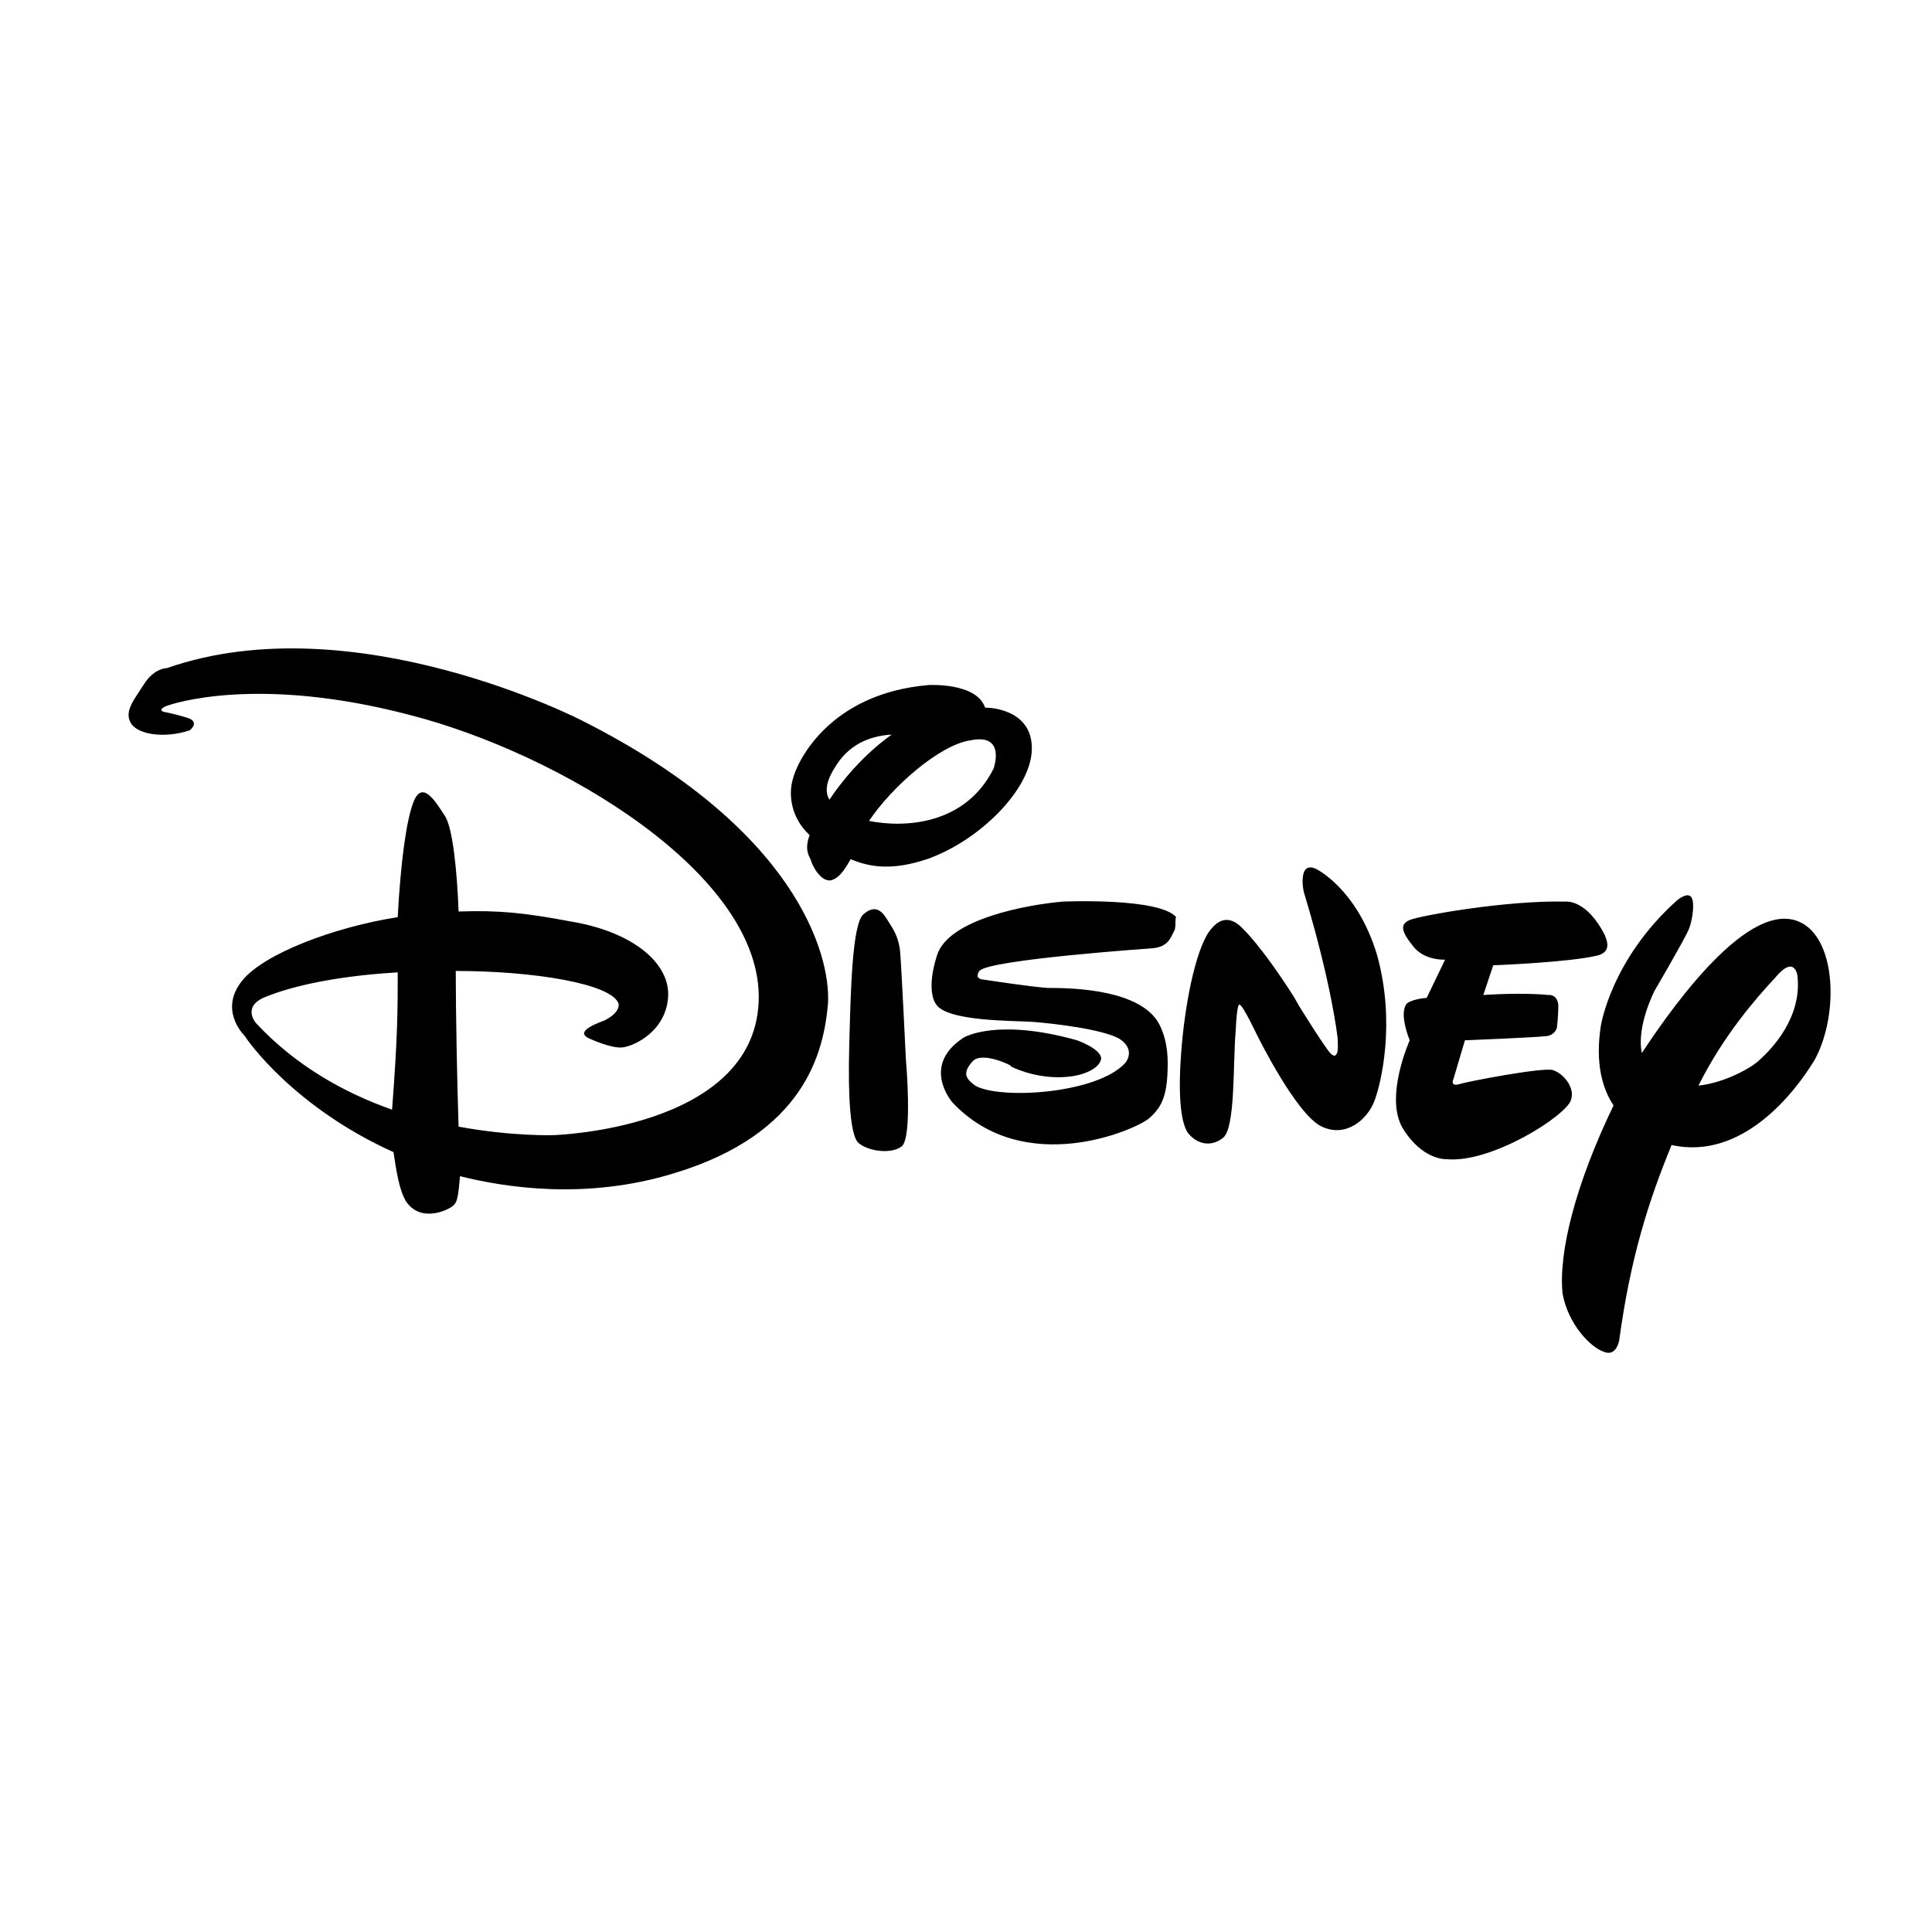
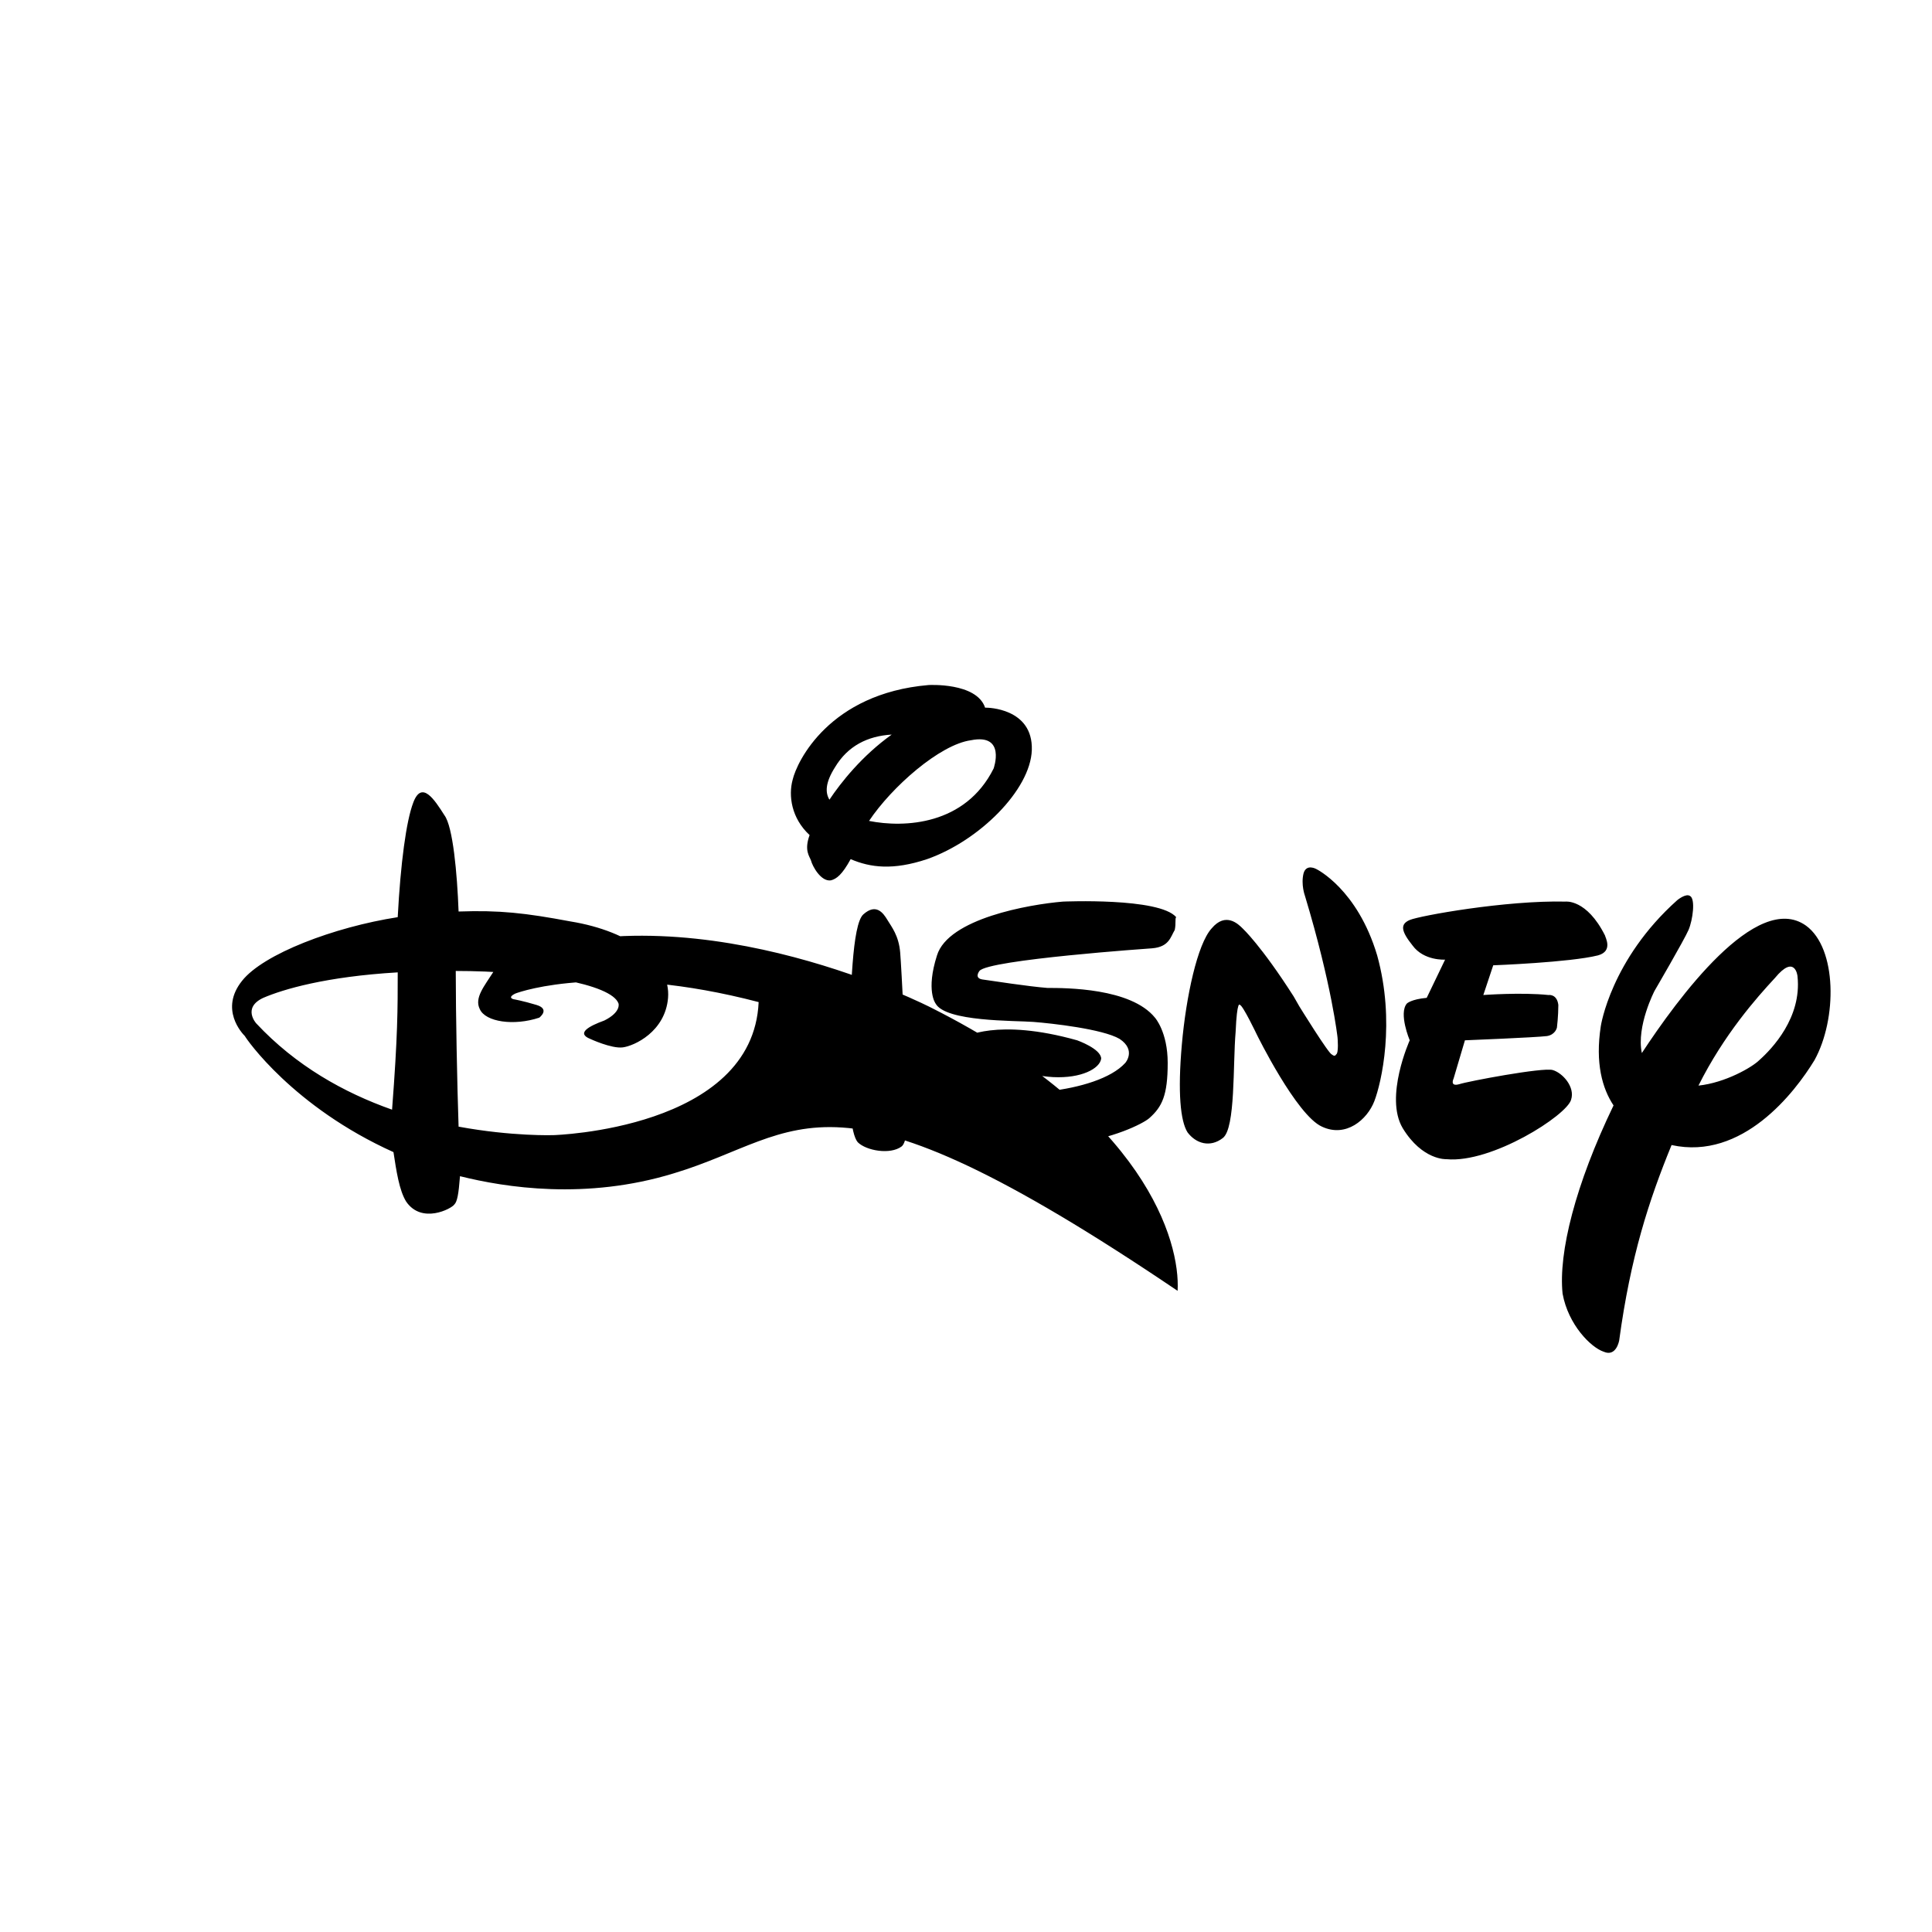
<svg xmlns="http://www.w3.org/2000/svg" version="1.1" id="_图层_2" x="0px" y="0px" viewBox="0 0 136.5 136.5" style="enable-background:new 0 0 136.5 136.5;" xml:space="preserve">
-   <path d="M112.9,67.5c-2,0.5-7.4,0.7-7.4,0.7l-0.7,2.1c0,0,2.7-0.2,4.6,0c0,0,0.6-0.1,0.7,0.7c0,0.8-0.1,1.6-0.1,1.6  s-0.1,0.5-0.7,0.6c-0.8,0.1-5.8,0.3-5.8,0.3l-0.8,2.7c0,0-0.3,0.6,0.4,0.4c0.6-0.2,5.9-1.2,6.6-1c0.7,0.2,1.6,1.2,1.3,2.1  c-0.3,1.1-5.6,4.5-8.8,4.2c0,0-1.7,0.1-3.1-2.2c-1.3-2.2,0.5-6.2,0.5-6.2s-0.8-1.9-0.2-2.6c0,0,0.3-0.3,1.4-0.4l1.3-2.7  c0,0-1.5,0.1-2.3-1c-0.8-1-0.9-1.5-0.2-1.8c0.7-0.3,6.8-1.4,11-1.3c0,0,1.5-0.2,2.8,2.4C113.4,66.2,114,67.2,112.9,67.5 M97.1,77.8  c-0.5,1.3-2,2.6-3.7,1.8c-1.8-0.8-4.6-6.5-4.6-6.5s-1-2.1-1.2-2.1c0,0-0.2-0.4-0.3,1.9c-0.2,2.3,0,6.8-0.9,7.5  c-0.9,0.7-1.9,0.4-2.5-0.4c-0.5-0.8-0.7-2.8-0.4-6.2c0.3-3.4,1.1-7.1,2.1-8.2c1-1.2,1.9-0.3,2.2,0c0,0,1.3,1.2,3.6,4.8l0.4,0.7  c0,0,2.1,3.4,2.3,3.4c0,0,0.2,0.2,0.3,0c0.2-0.1,0.1-1.2,0.1-1.2s-0.4-3.7-2.3-10c0,0-0.3-0.8-0.1-1.6c0.2-0.7,0.9-0.3,0.9-0.3  s2.9,1.4,4.3,6.1C98.6,72.2,97.6,76.5,97.1,77.8 M83,65.7c-0.3,0.5-0.4,1.2-1.6,1.3c0,0-11.6,0.8-12.2,1.6c0,0-0.4,0.5,0.2,0.6  c0.7,0.1,3.3,0.5,4.6,0.6c1.3,0,5.9,0,7.6,2.1c0,0,0.9,1,0.9,3.2c0,2.3-0.4,3.1-1.3,3.9c-0.9,0.8-8.8,4.3-13.9-1.1  c0,0-2.3-2.6,0.8-4.6c0,0,2.3-1.4,8,0.2c0,0,1.7,0.6,1.7,1.3c-0.1,0.7-1.4,1.4-3.4,1.3c-1.9-0.1-3.3-0.9-3-0.8  c0.3,0.1-2-1.1-2.7-0.3c-0.7,0.8-0.5,1.2,0.2,1.7c1.7,1,8.6,0.6,10.6-1.6c0,0,0.8-0.9-0.4-1.7c-1.2-0.7-4.8-1.1-6.1-1.2  c-1.3-0.1-6.2,0-6.9-1.3c0,0-0.7-0.9,0.1-3.4c0.8-2.6,6.5-3.6,8.9-3.8c0,0,6.8-0.3,8,1.1C83,64.9,83.1,65.2,83,65.7 M63.7,81  c-0.8,0.6-2.5,0.3-3.1-0.3c-0.5-0.6-0.7-3-0.6-6.8c0.1-3.8,0.2-8.6,1-9.3c0.9-0.8,1.4-0.1,1.7,0.4c0.3,0.5,0.8,1.1,0.9,2.3  c0.1,1.2,0.4,7.5,0.4,7.5S64.5,80.4,63.7,81 M65.5,60.7c-2.4,0.8-4,0.6-5.4,0c-0.6,1.1-1,1.4-1.4,1.5c-0.7,0.1-1.3-1-1.4-1.4  c-0.1-0.3-0.5-0.7-0.1-1.8c-1.3-1.2-1.5-2.8-1.2-3.9c0.3-1.3,2.6-6.1,9.6-6.7c0,0,3.4-0.2,4,1.6h0.1c0,0,3.3,0,3.2,3  C72.8,55.8,69.2,59.4,65.5,60.7 M68.6,52.3c-2.2,0.3-5.6,3.3-7.2,5.7c2.5,0.5,6.8,0.3,8.8-3.7C70.2,54.3,71.1,51.8,68.6,52.3   M59,54.2c-0.7,1.1-0.7,1.8-0.4,2.3c0.8-1.2,2.3-3.1,4.4-4.6C61.3,52,59.9,52.7,59,54.2 M118.1,80.9c-1.6,3.9-2.9,7.9-3.7,13.8  c0,0-0.2,1.2-1.1,0.8c-0.9-0.3-2.5-1.9-2.9-4.1c-0.3-2.9,0.9-7.7,3.6-13.3c-0.8-1.2-1.3-3-0.9-5.6c0,0,0.7-4.7,5.4-8.9  c0,0,0.6-0.5,0.9-0.3c0.4,0.2,0.2,1.7-0.1,2.4c-0.3,0.7-2.4,4.3-2.4,4.3s-1.3,2.5-0.9,4.4c2.5-3.8,8.1-11.5,11.6-9  c2.2,1.6,2.2,6.6,0.6,9.5C126.8,77.2,123.1,82,118.1,80.9 M125.4,69.1c-1.3,1.4-3.6,4-5.4,7.6c1.9-0.2,3.8-1.3,4.3-1.8  c0.9-0.8,3-3,2.7-5.9C127,68.9,126.8,67.4,125.4,69.1 M47.6,82.9c-6.2,1.9-11.9,1-15.1,0.2c-0.1,1.3-0.2,1.8-0.4,2  c-0.2,0.3-2.3,1.4-3.4-0.2c-0.5-0.8-0.7-2.2-0.9-3.5c-7.1-3.2-10.4-8-10.5-8.2c-0.2-0.2-1.8-1.9-0.2-3.9c1.5-1.9,6.5-3.8,11-4.5  c0.2-3.8,0.6-6.8,1.1-8.1c0.6-1.6,1.5-0.2,2.2,0.9c0.6,0.8,0.9,4.1,1,6.8c2.9-0.1,4.7,0.1,7.9,0.7c4.3,0.7,7.1,2.9,6.9,5.4  C47,72.9,44.8,73.9,44,74s-2.3-0.6-2.3-0.6c-1-0.4-0.1-0.9,1-1.3c1.2-0.6,1-1.2,1-1.2c-0.5-1.4-6-2.3-11.5-2.3c0,3,0.1,8.1,0.2,11  c3.8,0.7,6.7,0.6,6.7,0.6s14.1-0.4,14.5-9.4c0.4-9-14.1-17.6-24.7-20.3c-10.7-2.8-16.7-0.8-17.2-0.6c-0.6,0.3-0.1,0.4-0.1,0.4  s0.6,0.1,1.6,0.4s0.2,0.9,0.2,0.9c-1.8,0.6-3.8,0.3-4.2-0.6c-0.4-0.8,0.3-1.6,1-2.7c0.7-1.1,1.6-1.1,1.6-1.1  c13.2-4.6,29.3,3.7,29.3,3.7c15.1,7.6,17.6,16.5,17.4,20C58.2,74.3,56.9,80.1,47.6,82.9 M18.6,70.5c-1.5,0.7-0.5,1.8-0.5,1.8  c2.8,3,6.2,4.9,9.6,6.1c0.4-5.2,0.4-7.1,0.4-9.7C23,69,20,69.9,18.6,70.5" />
+   <path d="M112.9,67.5c-2,0.5-7.4,0.7-7.4,0.7l-0.7,2.1c0,0,2.7-0.2,4.6,0c0,0,0.6-0.1,0.7,0.7c0,0.8-0.1,1.6-0.1,1.6  s-0.1,0.5-0.7,0.6c-0.8,0.1-5.8,0.3-5.8,0.3l-0.8,2.7c0,0-0.3,0.6,0.4,0.4c0.6-0.2,5.9-1.2,6.6-1c0.7,0.2,1.6,1.2,1.3,2.1  c-0.3,1.1-5.6,4.5-8.8,4.2c0,0-1.7,0.1-3.1-2.2c-1.3-2.2,0.5-6.2,0.5-6.2s-0.8-1.9-0.2-2.6c0,0,0.3-0.3,1.4-0.4l1.3-2.7  c0,0-1.5,0.1-2.3-1c-0.8-1-0.9-1.5-0.2-1.8c0.7-0.3,6.8-1.4,11-1.3c0,0,1.5-0.2,2.8,2.4C113.4,66.2,114,67.2,112.9,67.5 M97.1,77.8  c-0.5,1.3-2,2.6-3.7,1.8c-1.8-0.8-4.6-6.5-4.6-6.5s-1-2.1-1.2-2.1c0,0-0.2-0.4-0.3,1.9c-0.2,2.3,0,6.8-0.9,7.5  c-0.9,0.7-1.9,0.4-2.5-0.4c-0.5-0.8-0.7-2.8-0.4-6.2c0.3-3.4,1.1-7.1,2.1-8.2c1-1.2,1.9-0.3,2.2,0c0,0,1.3,1.2,3.6,4.8l0.4,0.7  c0,0,2.1,3.4,2.3,3.4c0,0,0.2,0.2,0.3,0c0.2-0.1,0.1-1.2,0.1-1.2s-0.4-3.7-2.3-10c0,0-0.3-0.8-0.1-1.6c0.2-0.7,0.9-0.3,0.9-0.3  s2.9,1.4,4.3,6.1C98.6,72.2,97.6,76.5,97.1,77.8 M83,65.7c-0.3,0.5-0.4,1.2-1.6,1.3c0,0-11.6,0.8-12.2,1.6c0,0-0.4,0.5,0.2,0.6  c0.7,0.1,3.3,0.5,4.6,0.6c1.3,0,5.9,0,7.6,2.1c0,0,0.9,1,0.9,3.2c0,2.3-0.4,3.1-1.3,3.9c-0.9,0.8-8.8,4.3-13.9-1.1  c0,0-2.3-2.6,0.8-4.6c0,0,2.3-1.4,8,0.2c0,0,1.7,0.6,1.7,1.3c-0.1,0.7-1.4,1.4-3.4,1.3c-1.9-0.1-3.3-0.9-3-0.8  c0.3,0.1-2-1.1-2.7-0.3c-0.7,0.8-0.5,1.2,0.2,1.7c1.7,1,8.6,0.6,10.6-1.6c0,0,0.8-0.9-0.4-1.7c-1.2-0.7-4.8-1.1-6.1-1.2  c-1.3-0.1-6.2,0-6.9-1.3c0,0-0.7-0.9,0.1-3.4c0.8-2.6,6.5-3.6,8.9-3.8c0,0,6.8-0.3,8,1.1C83,64.9,83.1,65.2,83,65.7 M63.7,81  c-0.8,0.6-2.5,0.3-3.1-0.3c-0.5-0.6-0.7-3-0.6-6.8c0.1-3.8,0.2-8.6,1-9.3c0.9-0.8,1.4-0.1,1.7,0.4c0.3,0.5,0.8,1.1,0.9,2.3  c0.1,1.2,0.4,7.5,0.4,7.5S64.5,80.4,63.7,81 M65.5,60.7c-2.4,0.8-4,0.6-5.4,0c-0.6,1.1-1,1.4-1.4,1.5c-0.7,0.1-1.3-1-1.4-1.4  c-0.1-0.3-0.5-0.7-0.1-1.8c-1.3-1.2-1.5-2.8-1.2-3.9c0.3-1.3,2.6-6.1,9.6-6.7c0,0,3.4-0.2,4,1.6h0.1c0,0,3.3,0,3.2,3  C72.8,55.8,69.2,59.4,65.5,60.7 M68.6,52.3c-2.2,0.3-5.6,3.3-7.2,5.7c2.5,0.5,6.8,0.3,8.8-3.7C70.2,54.3,71.1,51.8,68.6,52.3   M59,54.2c-0.7,1.1-0.7,1.8-0.4,2.3c0.8-1.2,2.3-3.1,4.4-4.6C61.3,52,59.9,52.7,59,54.2 M118.1,80.9c-1.6,3.9-2.9,7.9-3.7,13.8  c0,0-0.2,1.2-1.1,0.8c-0.9-0.3-2.5-1.9-2.9-4.1c-0.3-2.9,0.9-7.7,3.6-13.3c-0.8-1.2-1.3-3-0.9-5.6c0,0,0.7-4.7,5.4-8.9  c0,0,0.6-0.5,0.9-0.3c0.4,0.2,0.2,1.7-0.1,2.4c-0.3,0.7-2.4,4.3-2.4,4.3s-1.3,2.5-0.9,4.4c2.5-3.8,8.1-11.5,11.6-9  c2.2,1.6,2.2,6.6,0.6,9.5C126.8,77.2,123.1,82,118.1,80.9 M125.4,69.1c-1.3,1.4-3.6,4-5.4,7.6c1.9-0.2,3.8-1.3,4.3-1.8  c0.9-0.8,3-3,2.7-5.9C127,68.9,126.8,67.4,125.4,69.1 M47.6,82.9c-6.2,1.9-11.9,1-15.1,0.2c-0.1,1.3-0.2,1.8-0.4,2  c-0.2,0.3-2.3,1.4-3.4-0.2c-0.5-0.8-0.7-2.2-0.9-3.5c-7.1-3.2-10.4-8-10.5-8.2c-0.2-0.2-1.8-1.9-0.2-3.9c1.5-1.9,6.5-3.8,11-4.5  c0.2-3.8,0.6-6.8,1.1-8.1c0.6-1.6,1.5-0.2,2.2,0.9c0.6,0.8,0.9,4.1,1,6.8c2.9-0.1,4.7,0.1,7.9,0.7c4.3,0.7,7.1,2.9,6.9,5.4  C47,72.9,44.8,73.9,44,74s-2.3-0.6-2.3-0.6c-1-0.4-0.1-0.9,1-1.3c1.2-0.6,1-1.2,1-1.2c-0.5-1.4-6-2.3-11.5-2.3c0,3,0.1,8.1,0.2,11  c3.8,0.7,6.7,0.6,6.7,0.6s14.1-0.4,14.5-9.4c-10.7-2.8-16.7-0.8-17.2-0.6c-0.6,0.3-0.1,0.4-0.1,0.4  s0.6,0.1,1.6,0.4s0.2,0.9,0.2,0.9c-1.8,0.6-3.8,0.3-4.2-0.6c-0.4-0.8,0.3-1.6,1-2.7c0.7-1.1,1.6-1.1,1.6-1.1  c13.2-4.6,29.3,3.7,29.3,3.7c15.1,7.6,17.6,16.5,17.4,20C58.2,74.3,56.9,80.1,47.6,82.9 M18.6,70.5c-1.5,0.7-0.5,1.8-0.5,1.8  c2.8,3,6.2,4.9,9.6,6.1c0.4-5.2,0.4-7.1,0.4-9.7C23,69,20,69.9,18.6,70.5" />
</svg>